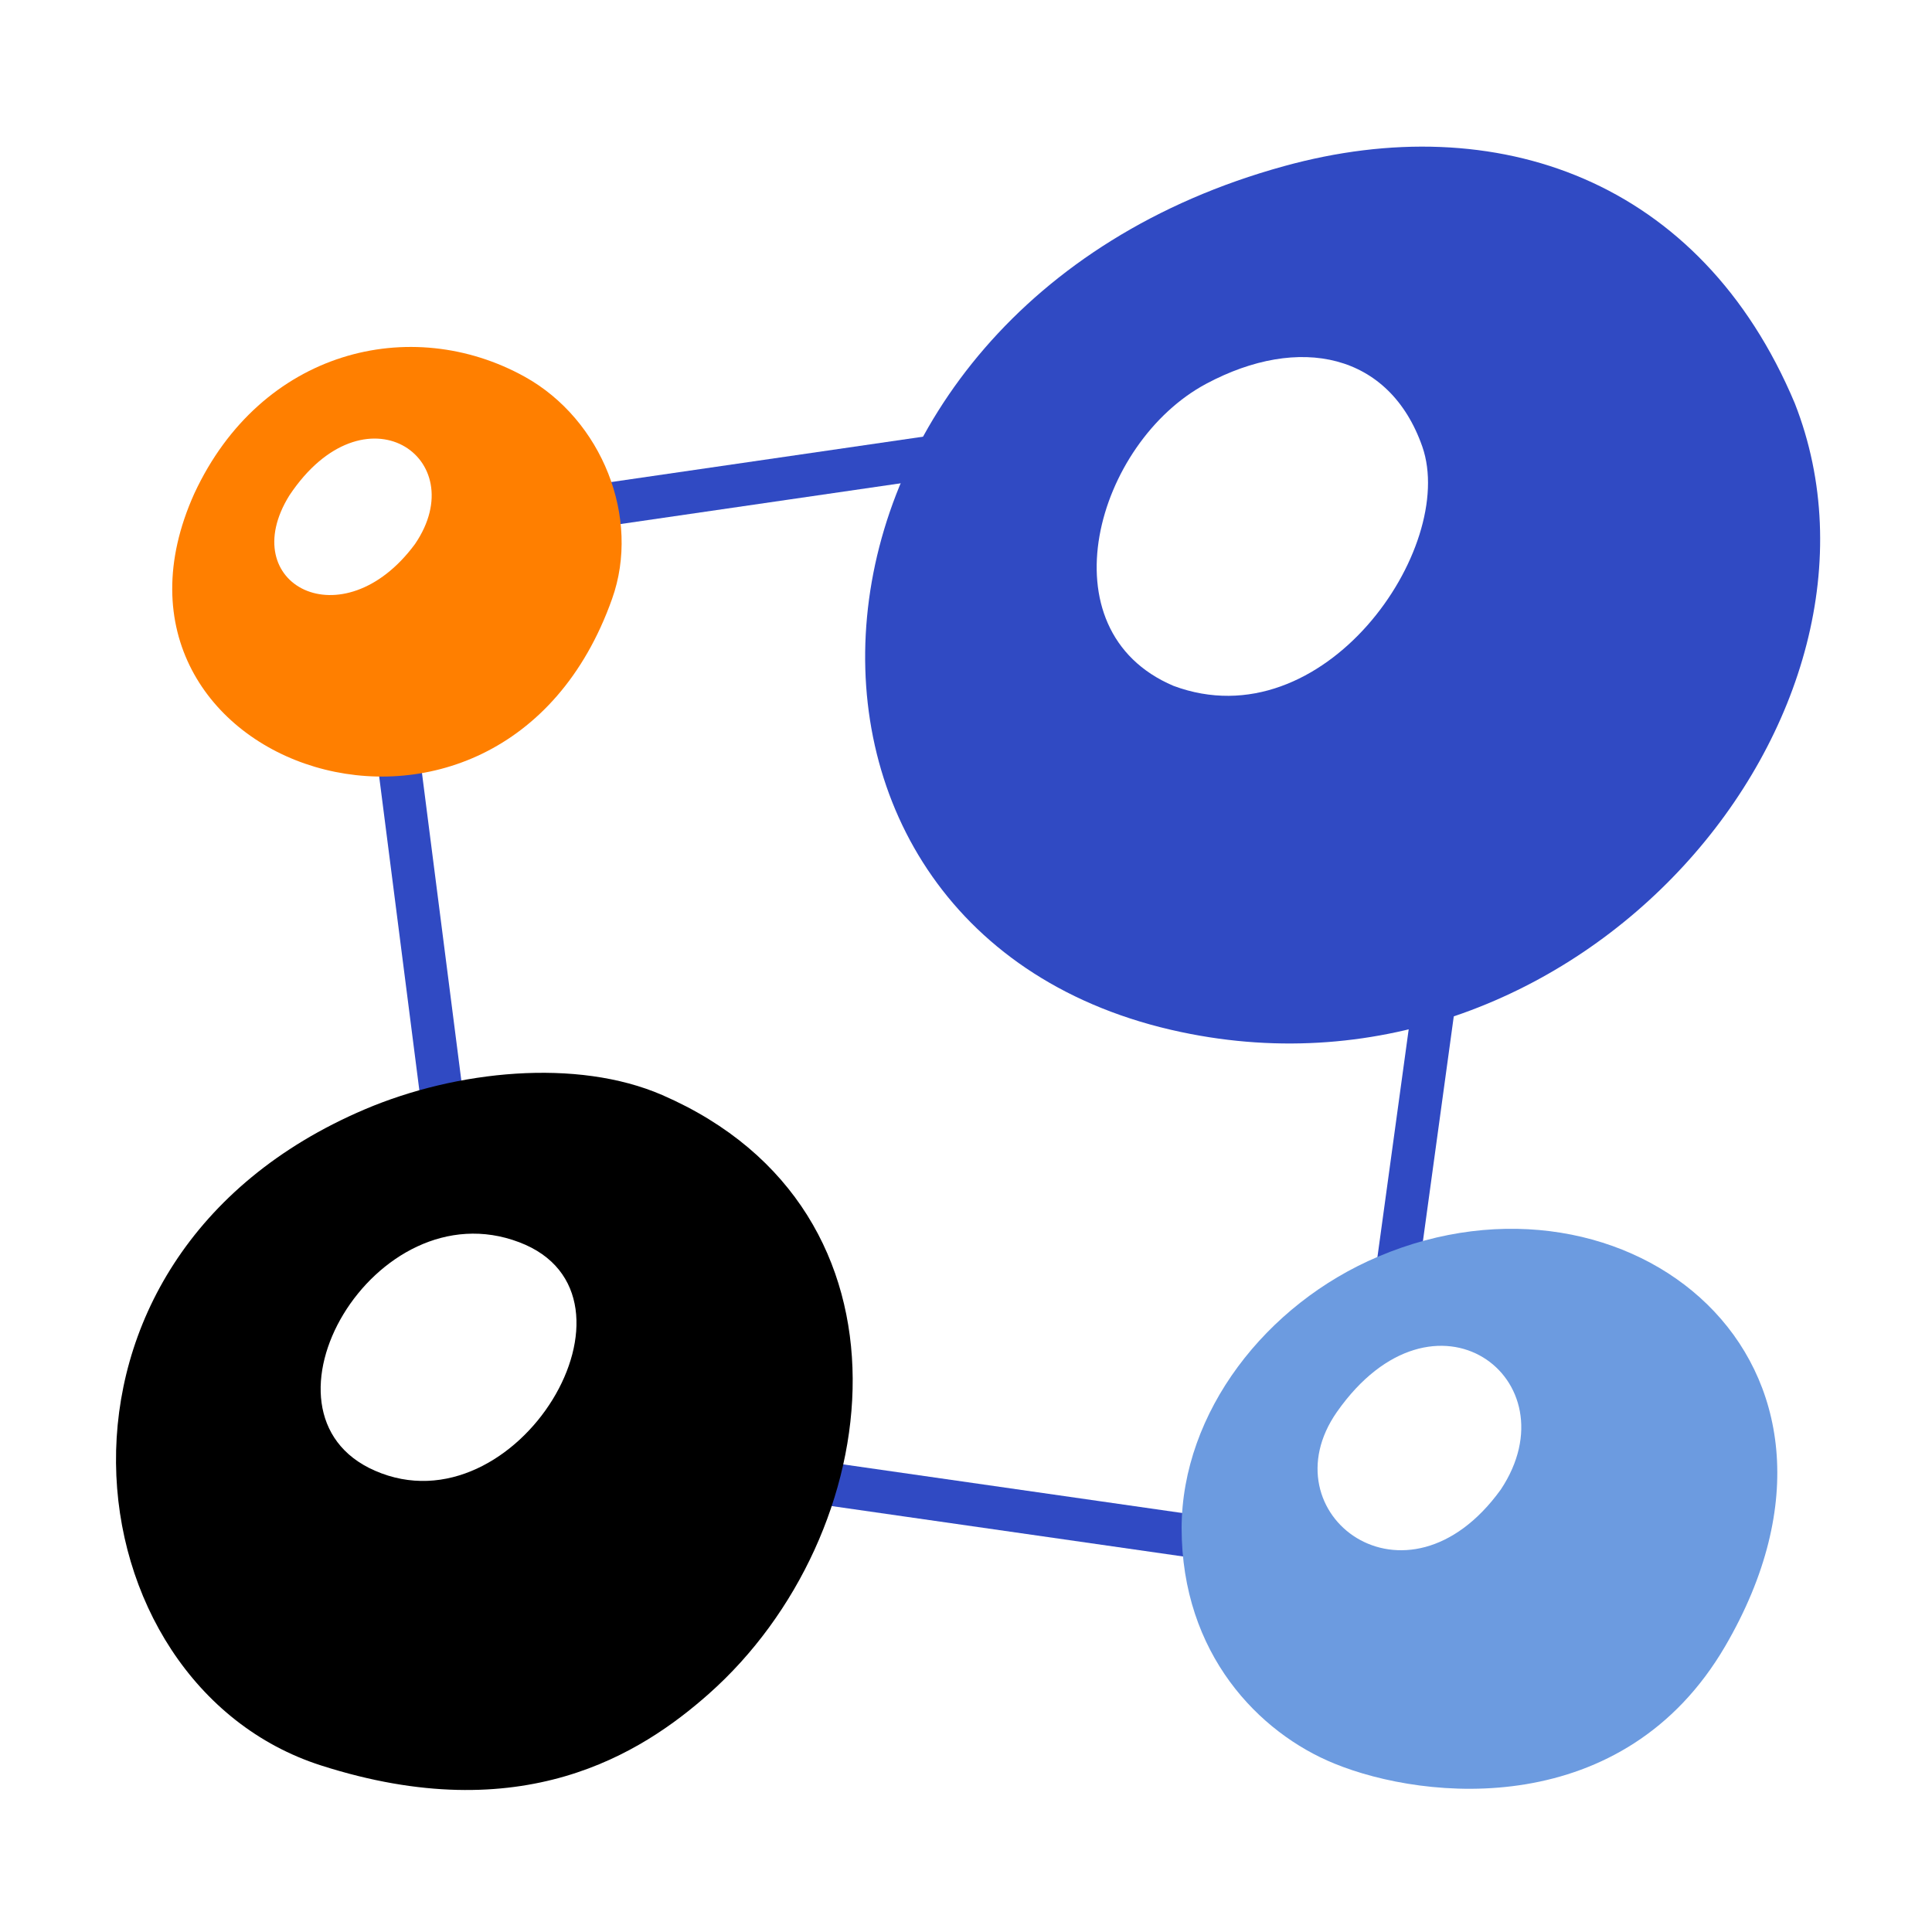
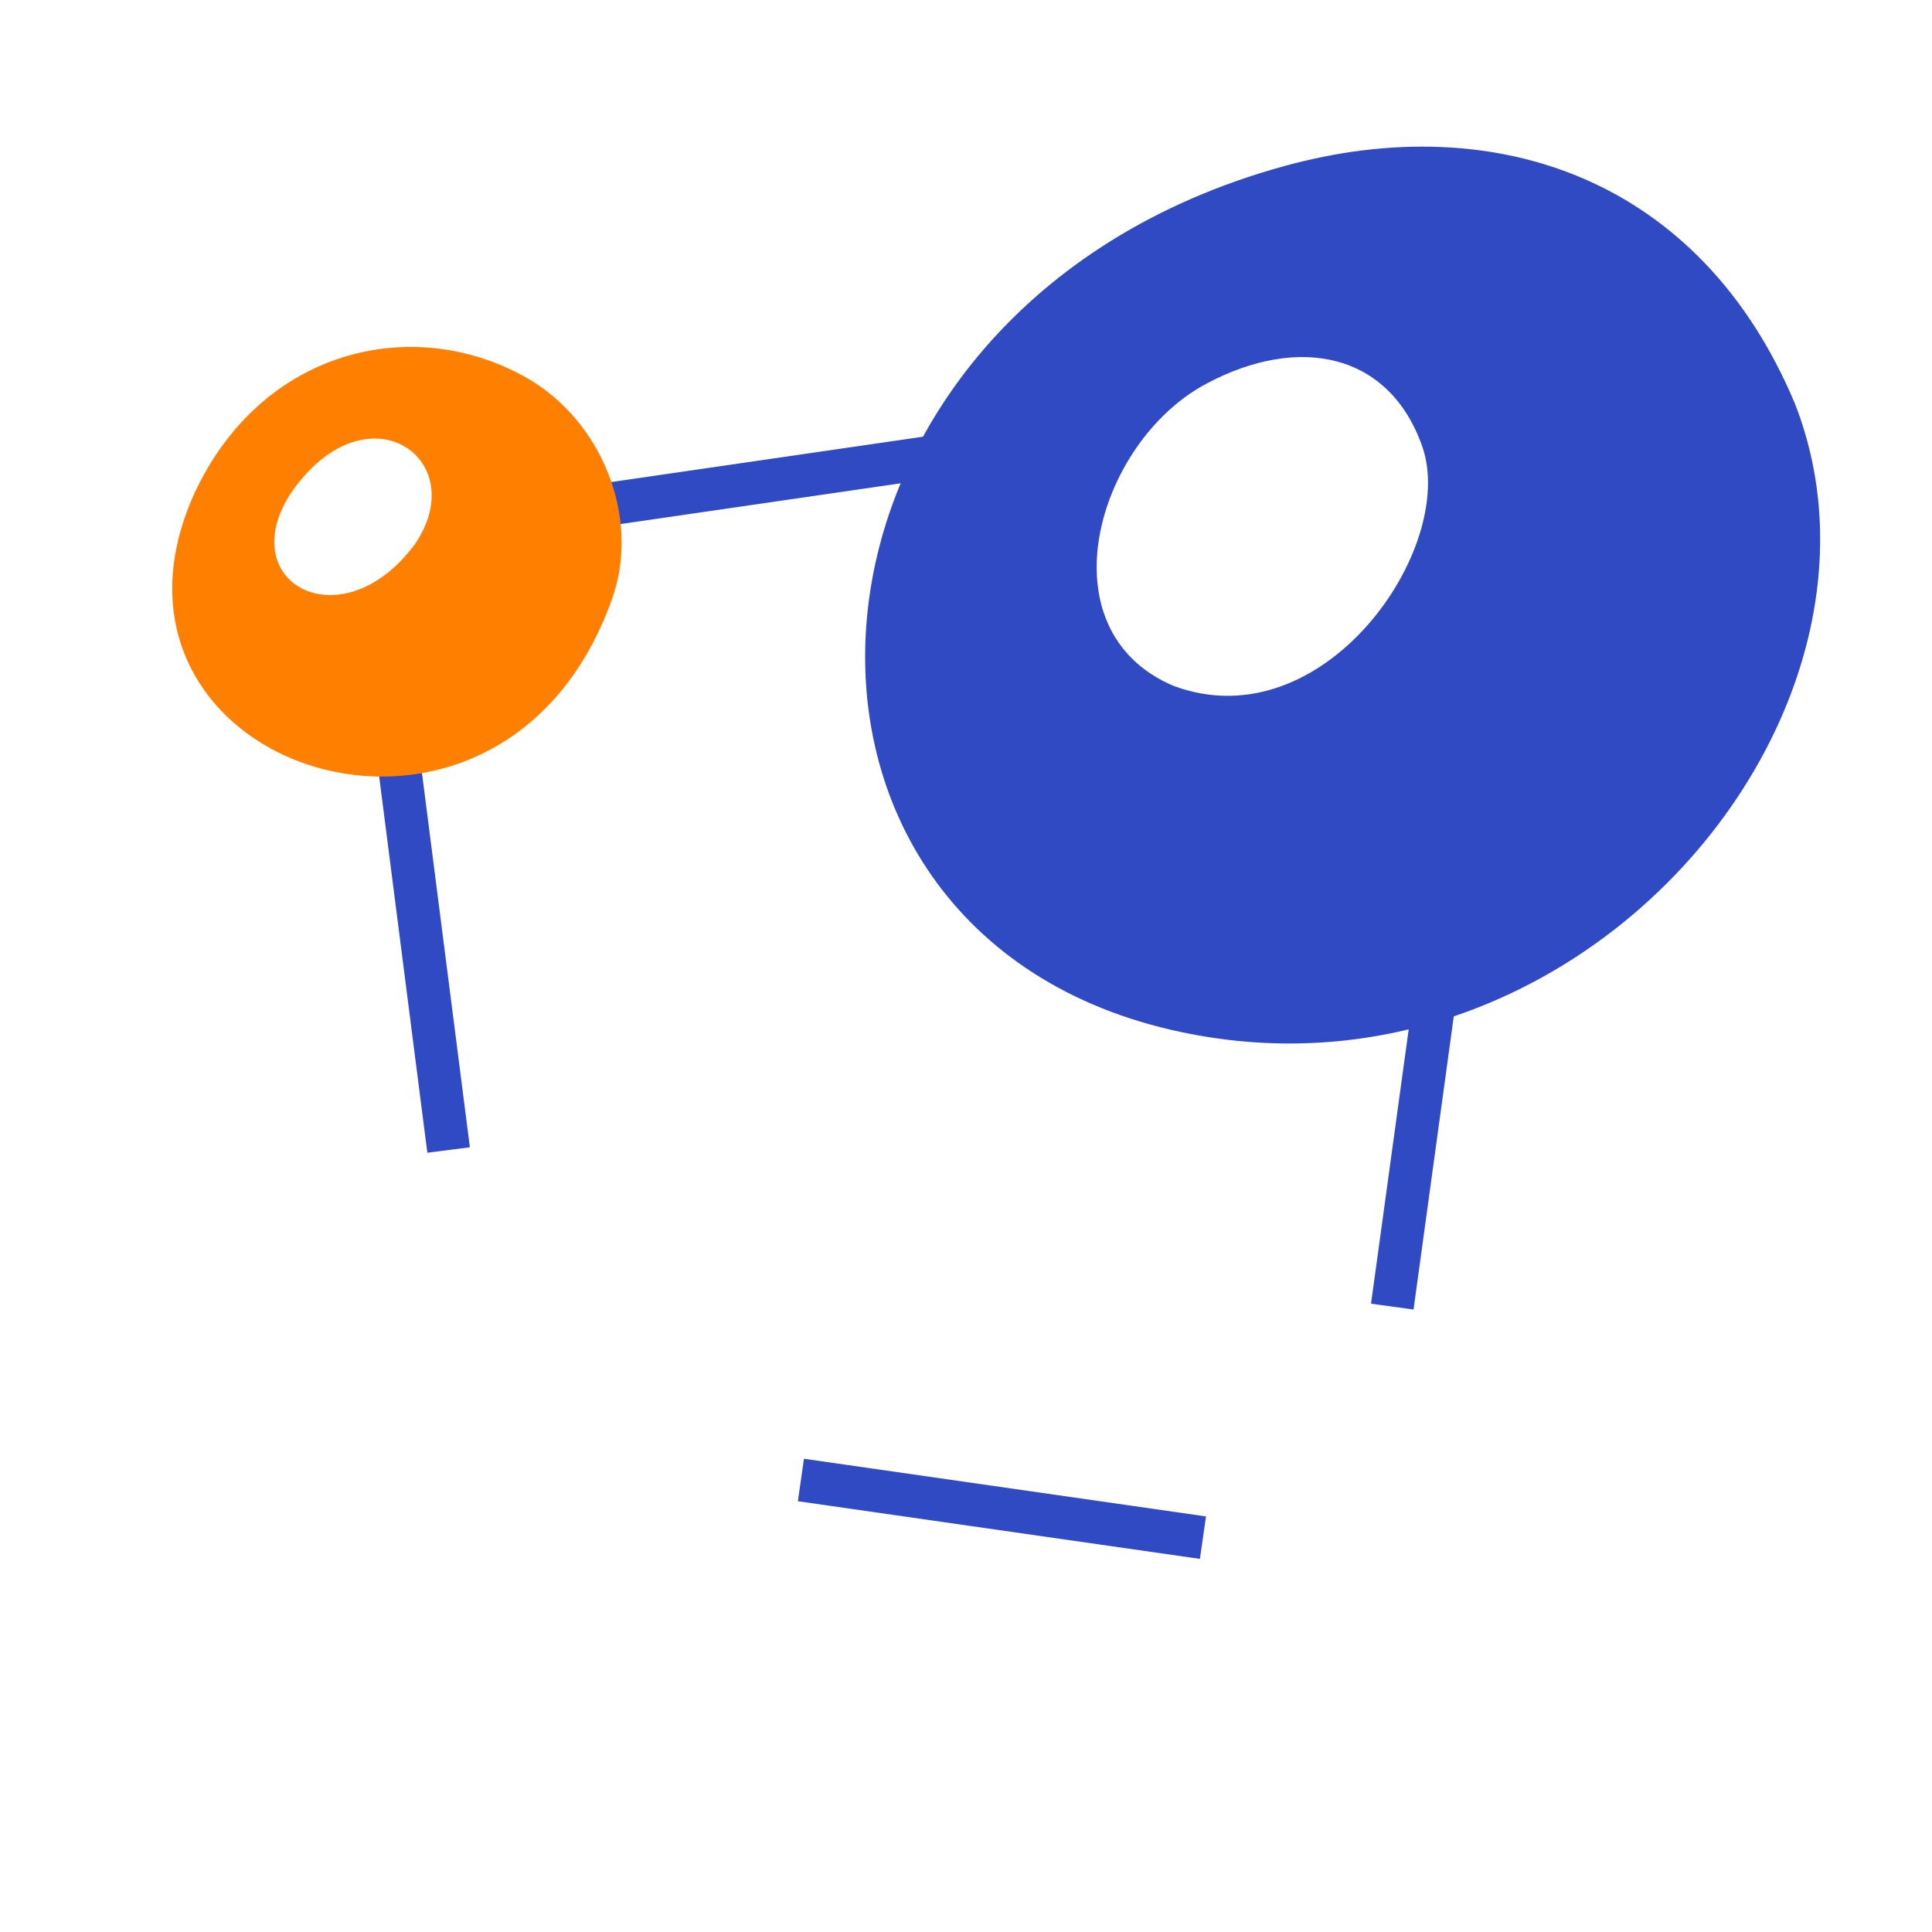
<svg xmlns="http://www.w3.org/2000/svg" id="Layer_1" x="0px" y="0px" viewBox="0 0 500 500" style="enable-background:new 0 0 500 500;" xml:space="preserve">
  <g>
    <rect x="103.9" y="192.9" transform="matrix(0.992 -0.127 0.127 0.992 -30.32 15.904)" style="fill:#304AC3;" width="11.1" height="105.1" />
    <rect x="314.8" y="280.7" transform="matrix(0.136 -0.991 0.991 0.136 33.836 611.188)" style="fill:#304AC3;" width="105.1" height="11.1" />
    <rect x="253.7" y="337.9" transform="matrix(0.142 -0.99 0.99 0.142 -164.059 591.695)" style="fill:#304AC3;" width="11.1" height="105.1" />
    <rect x="126.9" y="118.8" transform="matrix(0.99 -0.144 0.144 0.99 -15.854 29.965)" style="fill:#304AC3;" width="143.7" height="11.1" />
    <g>
      <path style="fill:#304AC3;" d="M332.3,43C197.7,80,188,242.3,305.7,267.1C409.2,289,496,184.7,464.5,104.4 C440.2,46.5,387.4,27.8,332.3,43z M303.7,177.5c-33.9-14.4-20-63,8.5-78.2c24-12.8,47.4-8,55.9,16.3 C377.2,141.8,342.6,192,303.7,177.5z" />
    </g>
    <g>
      <g>
-         <path d="M171.4,283.4c-22.1-9.6-53.3-6.4-77,3.7c-90.9,38.7-77,148.8-11.3,169.8c52.1,16.7,82.9-3.1,100.3-18.5 C229.8,397.3,240.4,313.4,171.4,283.4z M97,380.6c-34-14.9-0.1-73.4,37.4-59.1C170.5,335.2,133.7,396.7,97,380.6z" />
-       </g>
+         </g>
    </g>
    <g>
      <g>
-         <path style="fill:#6C9BE0;" d="M446.5,426c43.1-74-25.5-128.1-89.8-100.8c-29.1,12.3-50.8,40.3-50.9,70.2 c0,32.7,20.1,53.1,39.5,61C369,466.1,420.2,471.1,446.5,426z M346,365.4c25.2-35.9,61.4-8.5,42.4,20.1 C363.9,419.4,327.6,391.7,346,365.4z" />
-       </g>
+         </g>
    </g>
    <g>
      <g>
        <path style="fill:#FF7F00;" d="M158.4,155c7.5-21-2.6-46.4-22.6-57.5c-29.4-16.3-68.2-7-85.5,30.2 C18.3,198.6,129.5,236.4,158.4,155z M74.9,128.2c19.4-29.1,47.7-9.7,32.5,12.6C88.7,166.1,60.6,151.2,74.9,128.2z" />
      </g>
    </g>
  </g>
</svg>